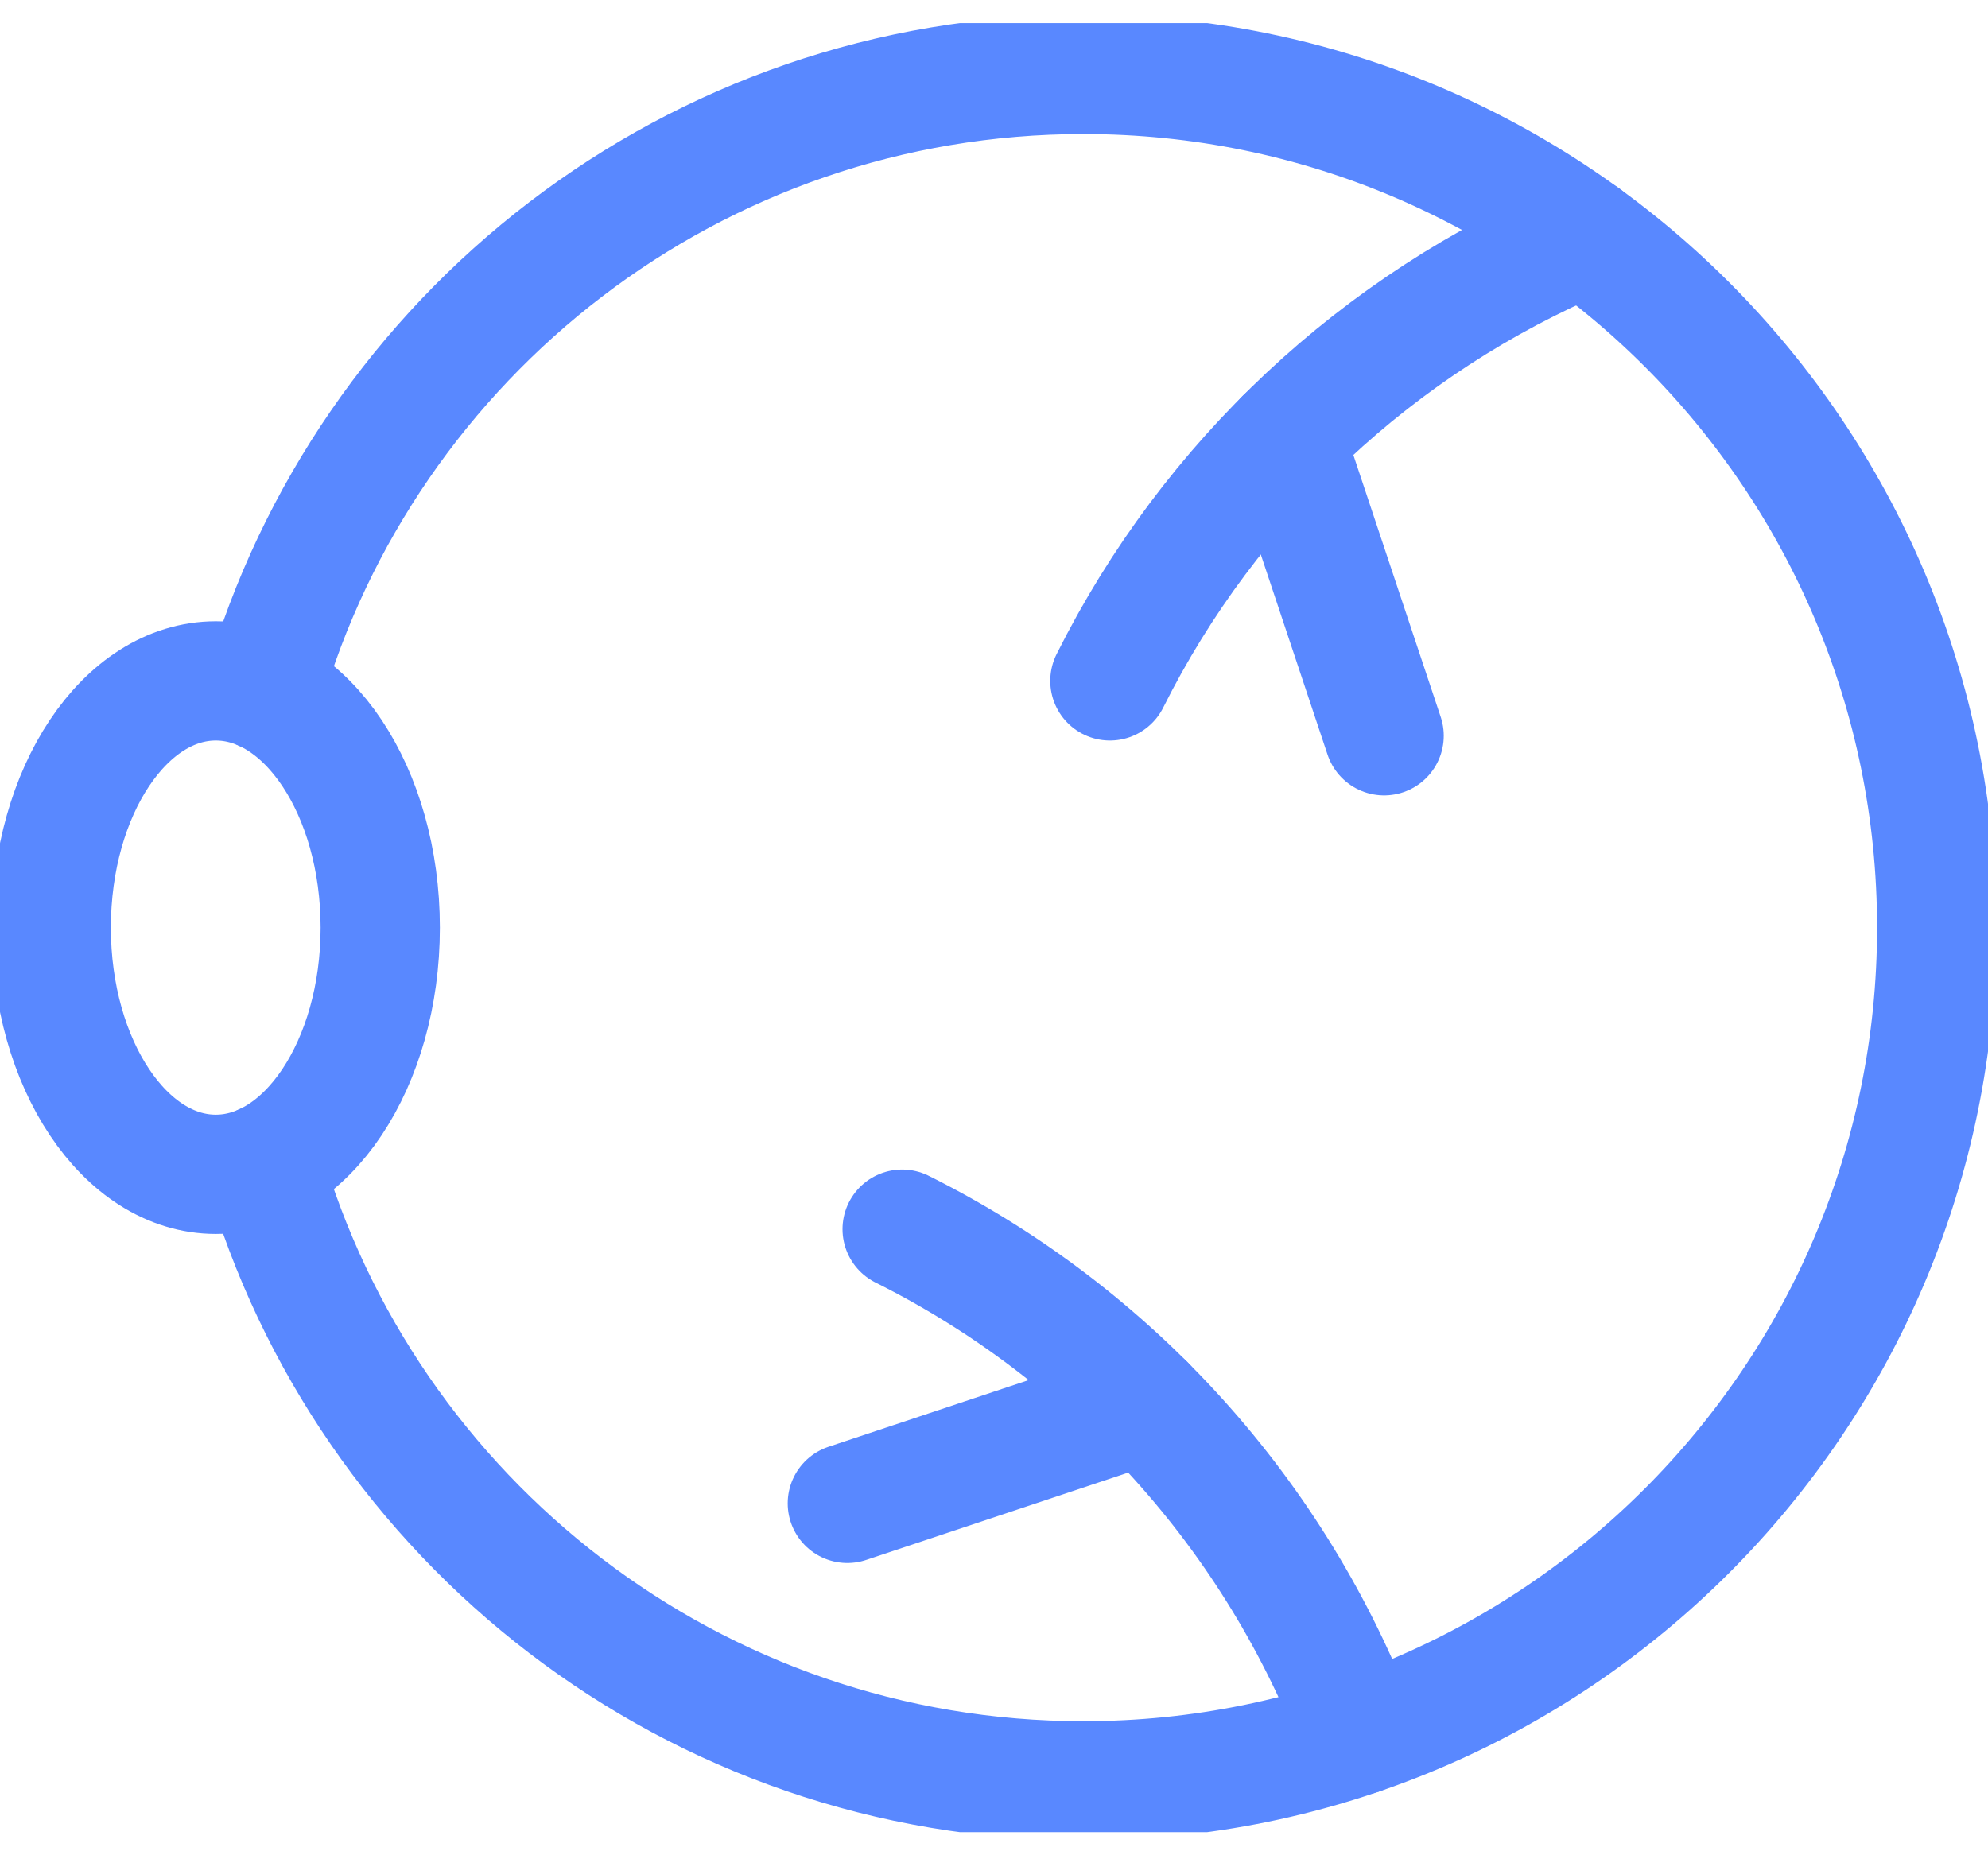
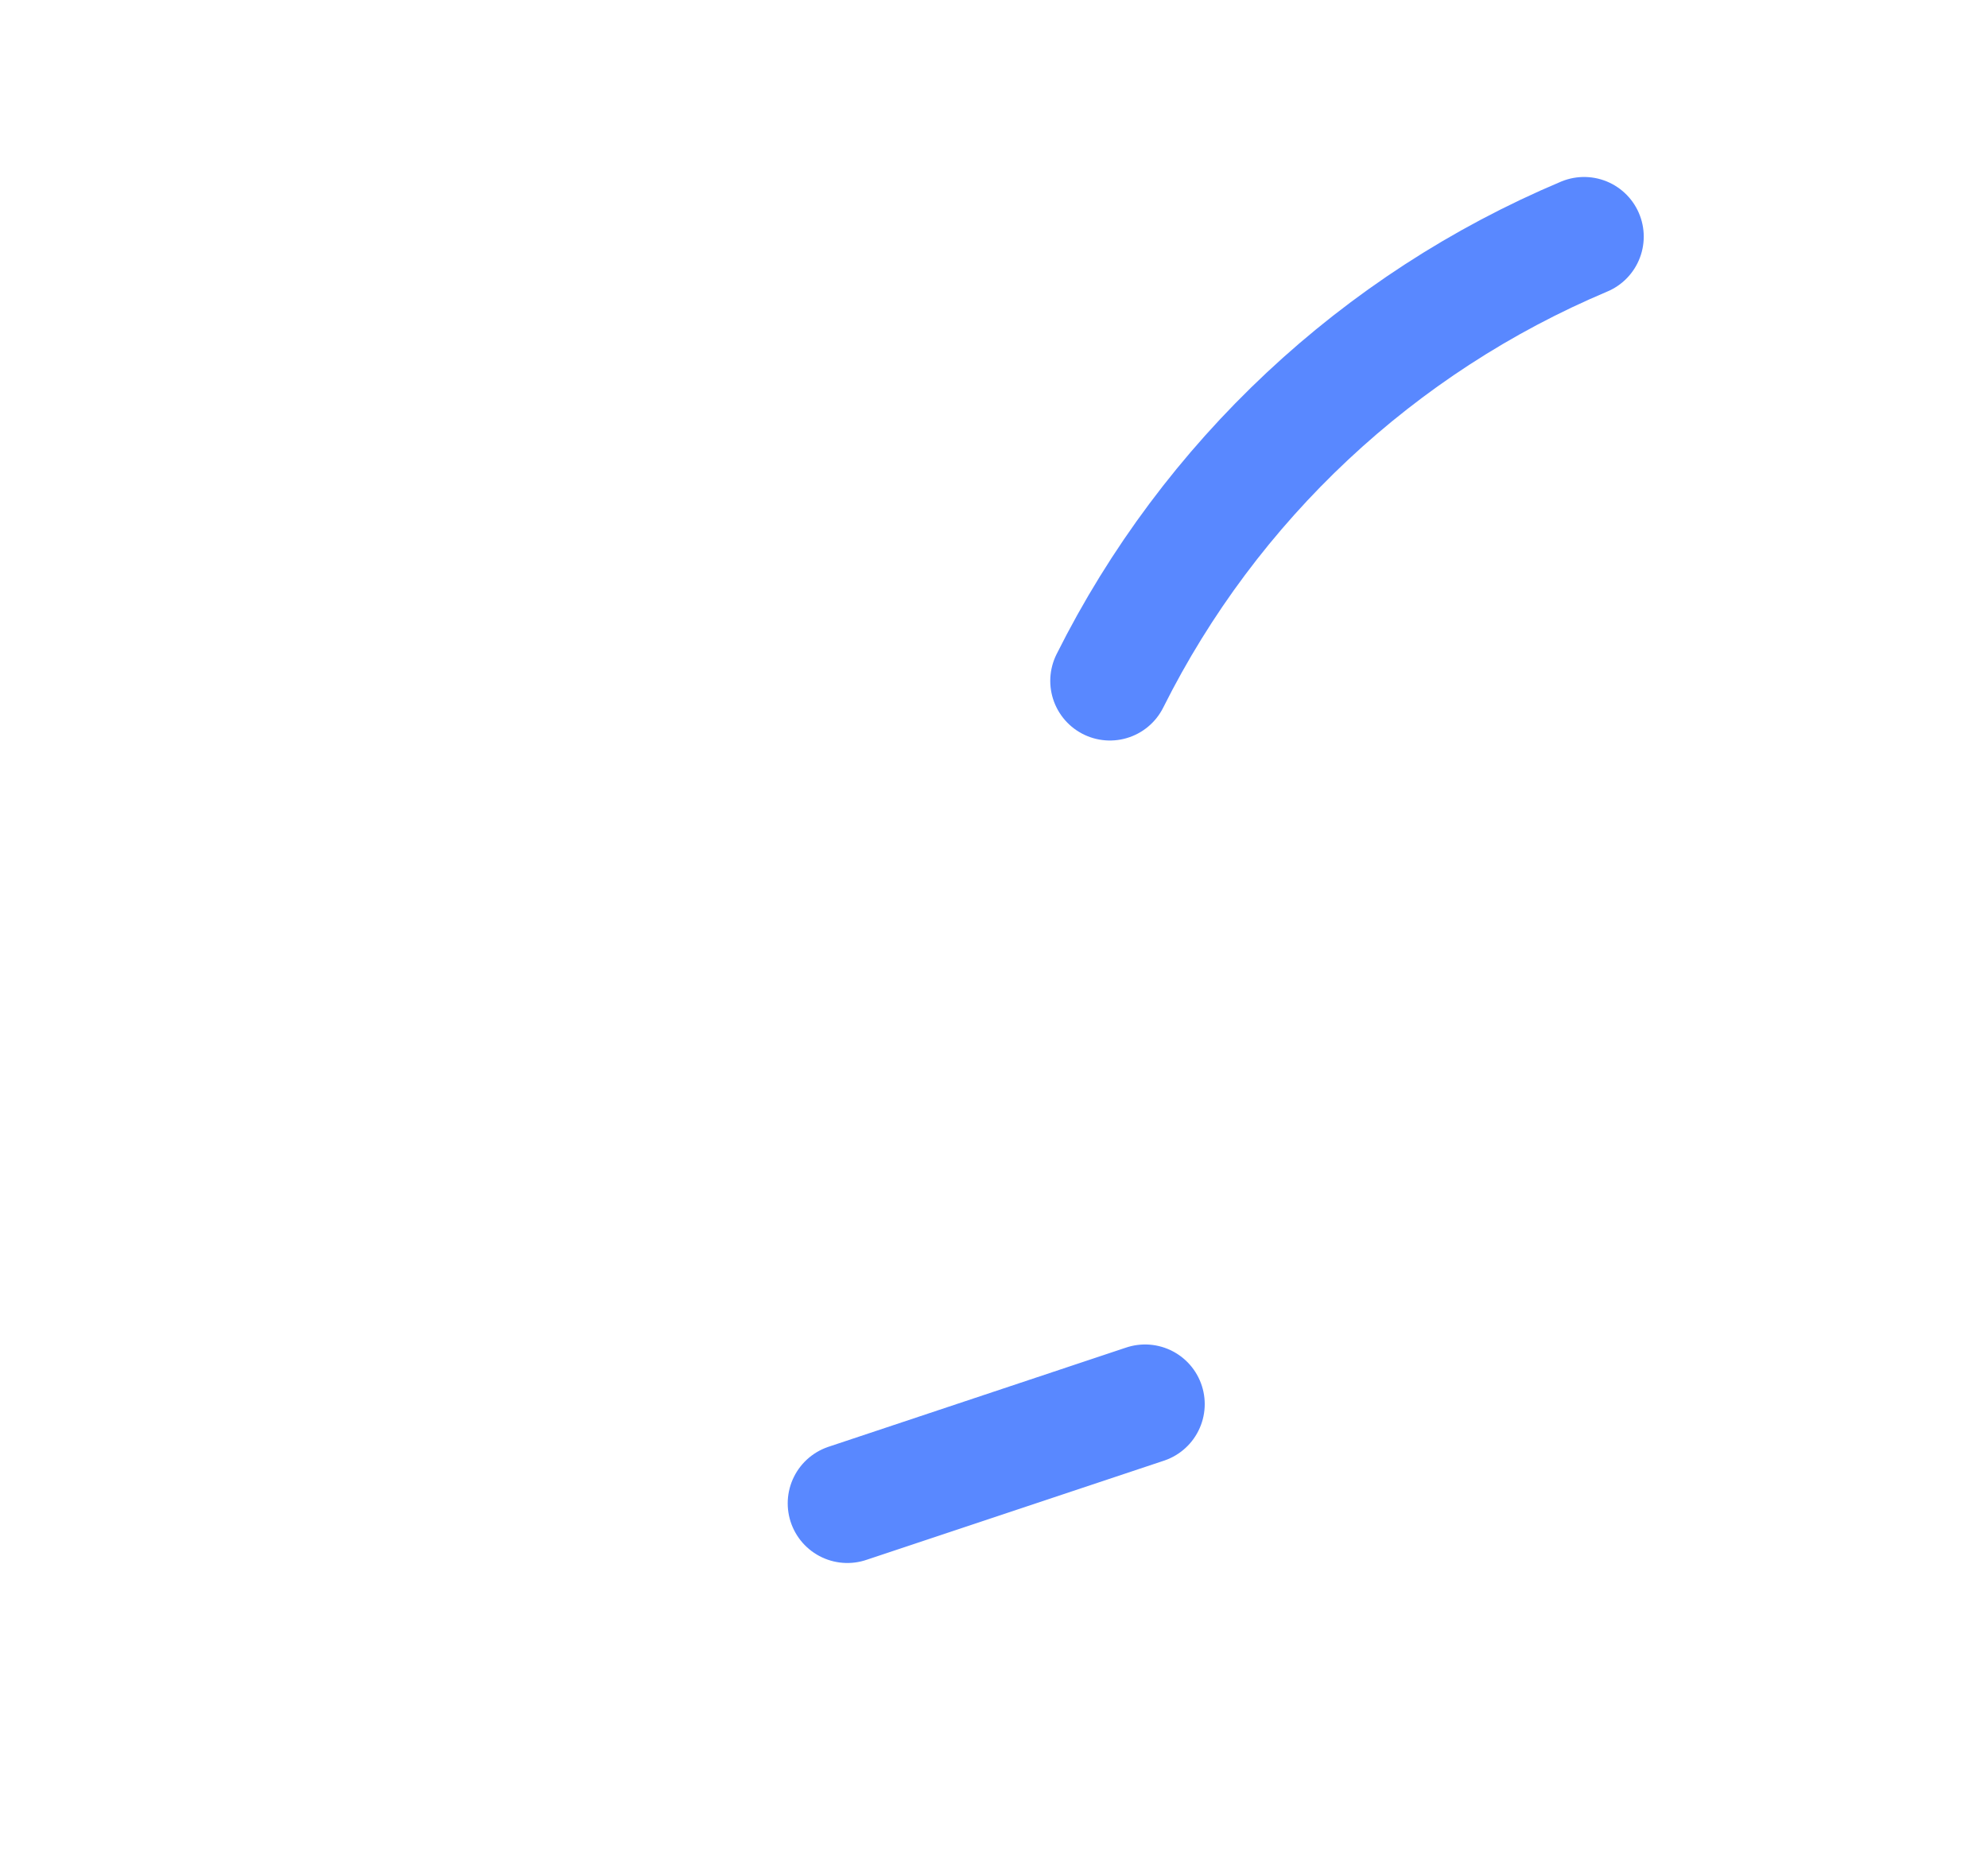
<svg xmlns="http://www.w3.org/2000/svg" width="30" height="28" viewBox="0 0 30 28" fill="none">
  <g clip-path="url(#clip0_371_505)">
-     <path d="M3.974 10.434C5.519 5.057 10.476 1.123 16.349 1.123C23.461 1.123 29.226 6.888 29.226 14C29.226 21.112 23.461 26.877 16.349 26.877C10.475 26.877 5.518 22.942 3.973 17.565" stroke="#5988FF" stroke-width="1.8" stroke-linecap="round" stroke-linejoin="round" />
-     <path d="M3.256 17.723C4.627 17.723 5.738 16.056 5.738 14C5.738 11.943 4.627 10.276 3.256 10.276C1.885 10.276 0.773 11.943 0.773 14C0.773 16.056 1.885 17.723 3.256 17.723Z" stroke="#5988FF" stroke-width="1.8" stroke-linecap="round" stroke-linejoin="round" />
    <path d="M16.749 10.276C18.26 7.254 20.802 4.879 23.905 3.571" stroke="#5988FF" stroke-width="1.8" stroke-linecap="round" stroke-linejoin="round" />
-     <path d="M20.887 11.104L19.389 6.611" stroke="#5988FF" stroke-width="1.8" stroke-linecap="round" stroke-linejoin="round" />
-     <path d="M13.614 18.551C16.793 20.14 19.253 22.867 20.511 26.189" stroke="#5988FF" stroke-width="1.8" stroke-linecap="round" stroke-linejoin="round" />
    <path d="M17.28 21.191L12.787 22.689" stroke="#5988FF" stroke-width="1.8" stroke-linecap="round" stroke-linejoin="round" />
  </g>
  <defs>
    <clipPath id="clip0_371_505">
      <rect width="30" height="27.302" fill="white" transform="translate(0 0.349)" />
    </clipPath>
  </defs>
</svg>